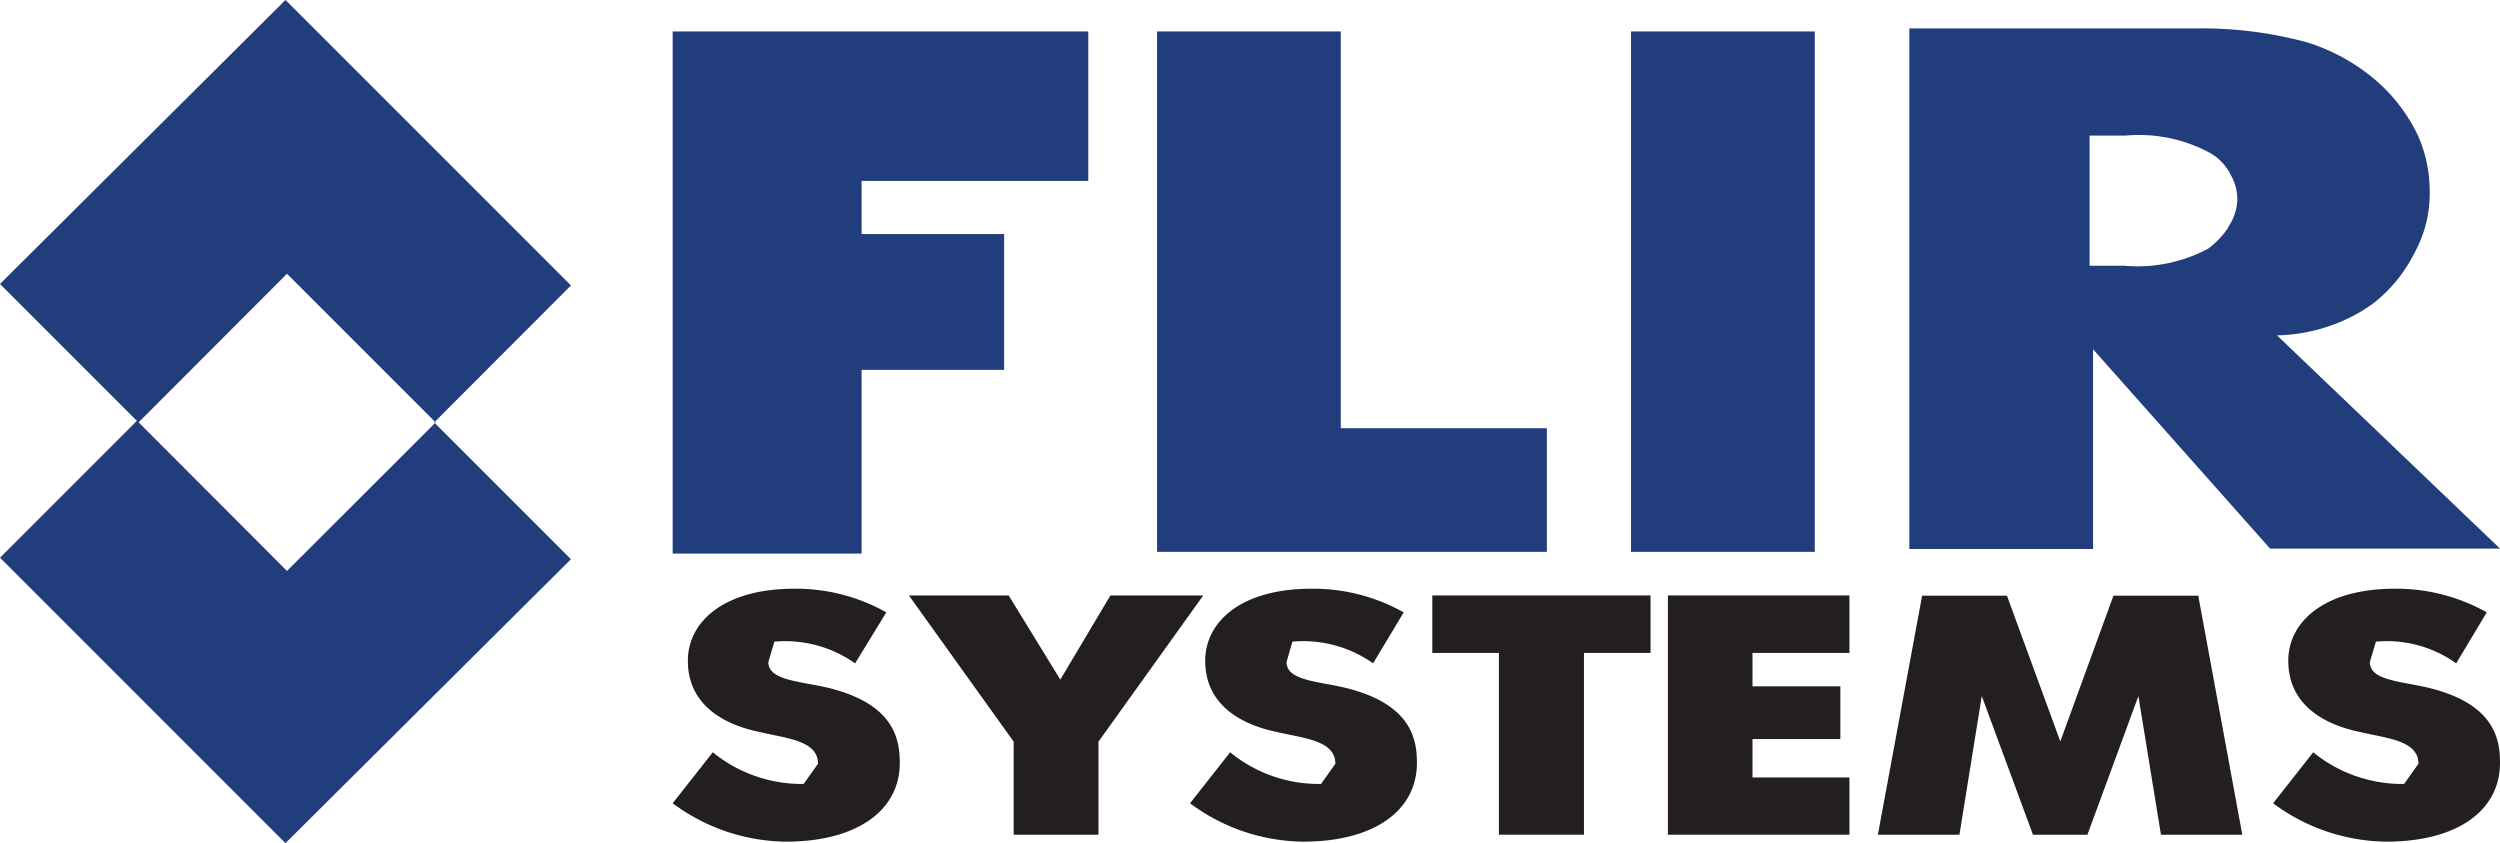
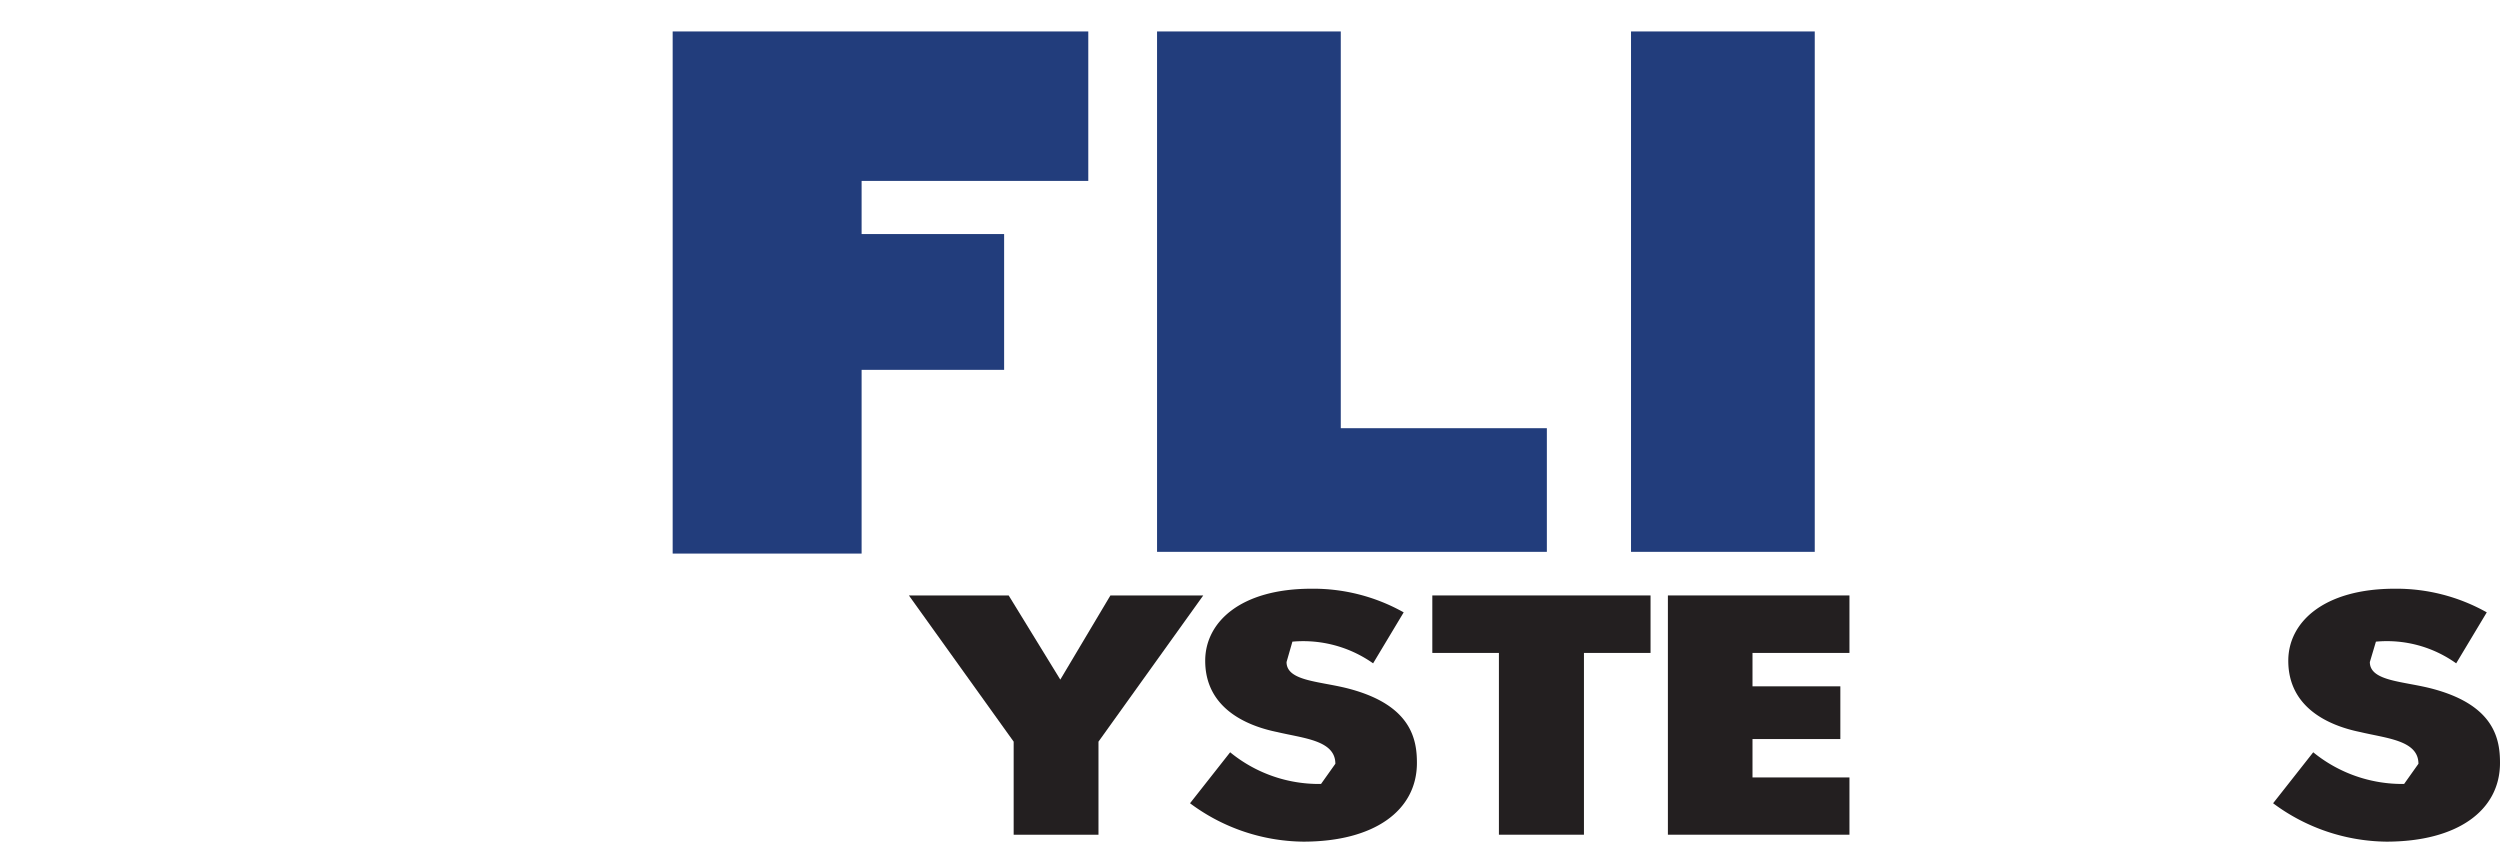
<svg xmlns="http://www.w3.org/2000/svg" id="Слой_1" data-name="Слой 1" viewBox="0 0 115.25 38.87">
  <defs>
    <style>.cls-1{fill:#231f20;fill-rule:evenodd;}.cls-2{fill:#223d7c;}</style>
  </defs>
-   <path class="cls-1" d="M291.15,393.83a8.49,8.49,0,0,0-4.24-1.09c-3.27,0-4.91,1.54-4.91,3.32,0,2.18,1.89,3,3.33,3.29,1.21.29,2.67.38,2.67,1.46l-.66.93a6.49,6.49,0,0,1-4.19-1.46l-1.85,2.35a8.88,8.88,0,0,0,5.22,1.77c3.27,0,5.25-1.43,5.25-3.63,0-1.06-.24-2.63-3.06-3.4-1.34-.37-3-.34-3-1.25l.28-.94a5.58,5.58,0,0,1,3.72,1" transform="translate(-250.29 -365.6)" />
  <polyline class="cls-1" points="46.73 38.48 50.64 38.48 50.64 34.19 55.47 27.45 51.19 27.45 48.88 31.33 46.5 27.45 41.9 27.45 46.73 34.19" />
  <path class="cls-1" d="M315,393.83a8.5,8.5,0,0,0-4.25-1.09c-3.27,0-4.9,1.54-4.9,3.32,0,2.18,1.89,3,3.33,3.29,1.22.29,2.67.38,2.67,1.46l-.66.93a6.45,6.45,0,0,1-4.19-1.46l-1.85,2.35a8.86,8.86,0,0,0,5.22,1.77c3.27,0,5.24-1.43,5.24-3.63,0-1.06-.24-2.63-3.06-3.4-1.34-.37-2.95-.34-2.95-1.25l.27-.94a5.58,5.58,0,0,1,3.72,1" transform="translate(-250.29 -365.6)" />
  <polyline class="cls-1" points="69.1 38.48 73.02 38.48 73.02 30.1 76.09 30.1 76.09 27.45 66.03 27.45 66.03 30.1 69.1 30.1" />
  <polyline class="cls-1" points="76.89 38.48 85.26 38.48 85.26 35.84 80.79 35.84 80.79 34.07 84.84 34.07 84.84 31.64 80.79 31.64 80.79 30.1 85.26 30.1 85.26 27.45 76.89 27.45" />
-   <polyline class="cls-1" points="86.57 38.48 90.33 38.48 91.36 32.09 93.72 38.48 96.23 38.48 98.58 32.09 99.62 38.48 103.37 38.48 101.34 27.46 97.43 27.46 94.98 34.18 92.52 27.46 88.61 27.46" />
  <path class="cls-1" d="M364.93,393.83a8.49,8.49,0,0,0-4.24-1.09c-3.27,0-4.91,1.54-4.91,3.32,0,2.18,1.89,3,3.33,3.29,1.21.29,2.67.38,2.67,1.46l-.66.93a6.49,6.49,0,0,1-4.19-1.46l-1.85,2.35a8.88,8.88,0,0,0,5.22,1.77c3.27,0,5.24-1.43,5.24-3.63,0-1.06-.23-2.63-3.05-3.4-1.34-.37-2.95-.34-2.95-1.25l.28-.94a5.49,5.49,0,0,1,3.7,1" transform="translate(-250.29 -365.6)" />
  <polygon class="cls-2" points="31.01 1.45 50.17 1.45 50.17 8.34 39.72 8.34 39.72 10.79 46.29 10.79 46.29 17.05 39.72 17.05 39.72 25.52 31.01 25.52 31.01 1.45" />
  <polygon class="cls-2" points="61.81 1.45 61.81 19.74 71.31 19.74 71.31 25.44 53.34 25.44 53.34 1.45 61.81 1.45" />
  <rect class="cls-2" x="75.19" y="1.45" width="8.47" height="23.99" />
-   <path class="cls-2" d="M355.26,381.06a7.86,7.86,0,0,0,2.53-.47,7.46,7.46,0,0,0,1.9-1,6.7,6.7,0,0,0,1.89-2.3,5.67,5.67,0,0,0,.72-2.85,6.34,6.34,0,0,0-.55-2.61,7.85,7.85,0,0,0-1.67-2.29,8.91,8.91,0,0,0-3.48-2,18.45,18.45,0,0,0-5.07-.63H338.31v24h8.47V381.7l8.16,9.19h10.6Zm-2.23-5a3.83,3.83,0,0,1-.94,1,6.9,6.9,0,0,1-3.88.79h-1.59v-6h1.67a6.87,6.87,0,0,1,3.88.8,2.34,2.34,0,0,1,.95,1,2.28,2.28,0,0,1,.31,1.19A2.35,2.35,0,0,1,353,376.08Z" transform="translate(-250.29 -365.6)" />
-   <polygon class="cls-2" points="20.08 19.47 20.05 19.51 20.01 19.47 20.05 19.44 20.08 19.47" />
-   <polygon class="cls-2" points="20.05 19.51 26.32 25.78 13.16 38.87 0 25.71 6.31 19.4 0 13.09 13.16 0 26.32 13.16 20.05 19.44 13.23 12.62 6.39 19.47 13.23 26.32 20.05 19.51" />
</svg>